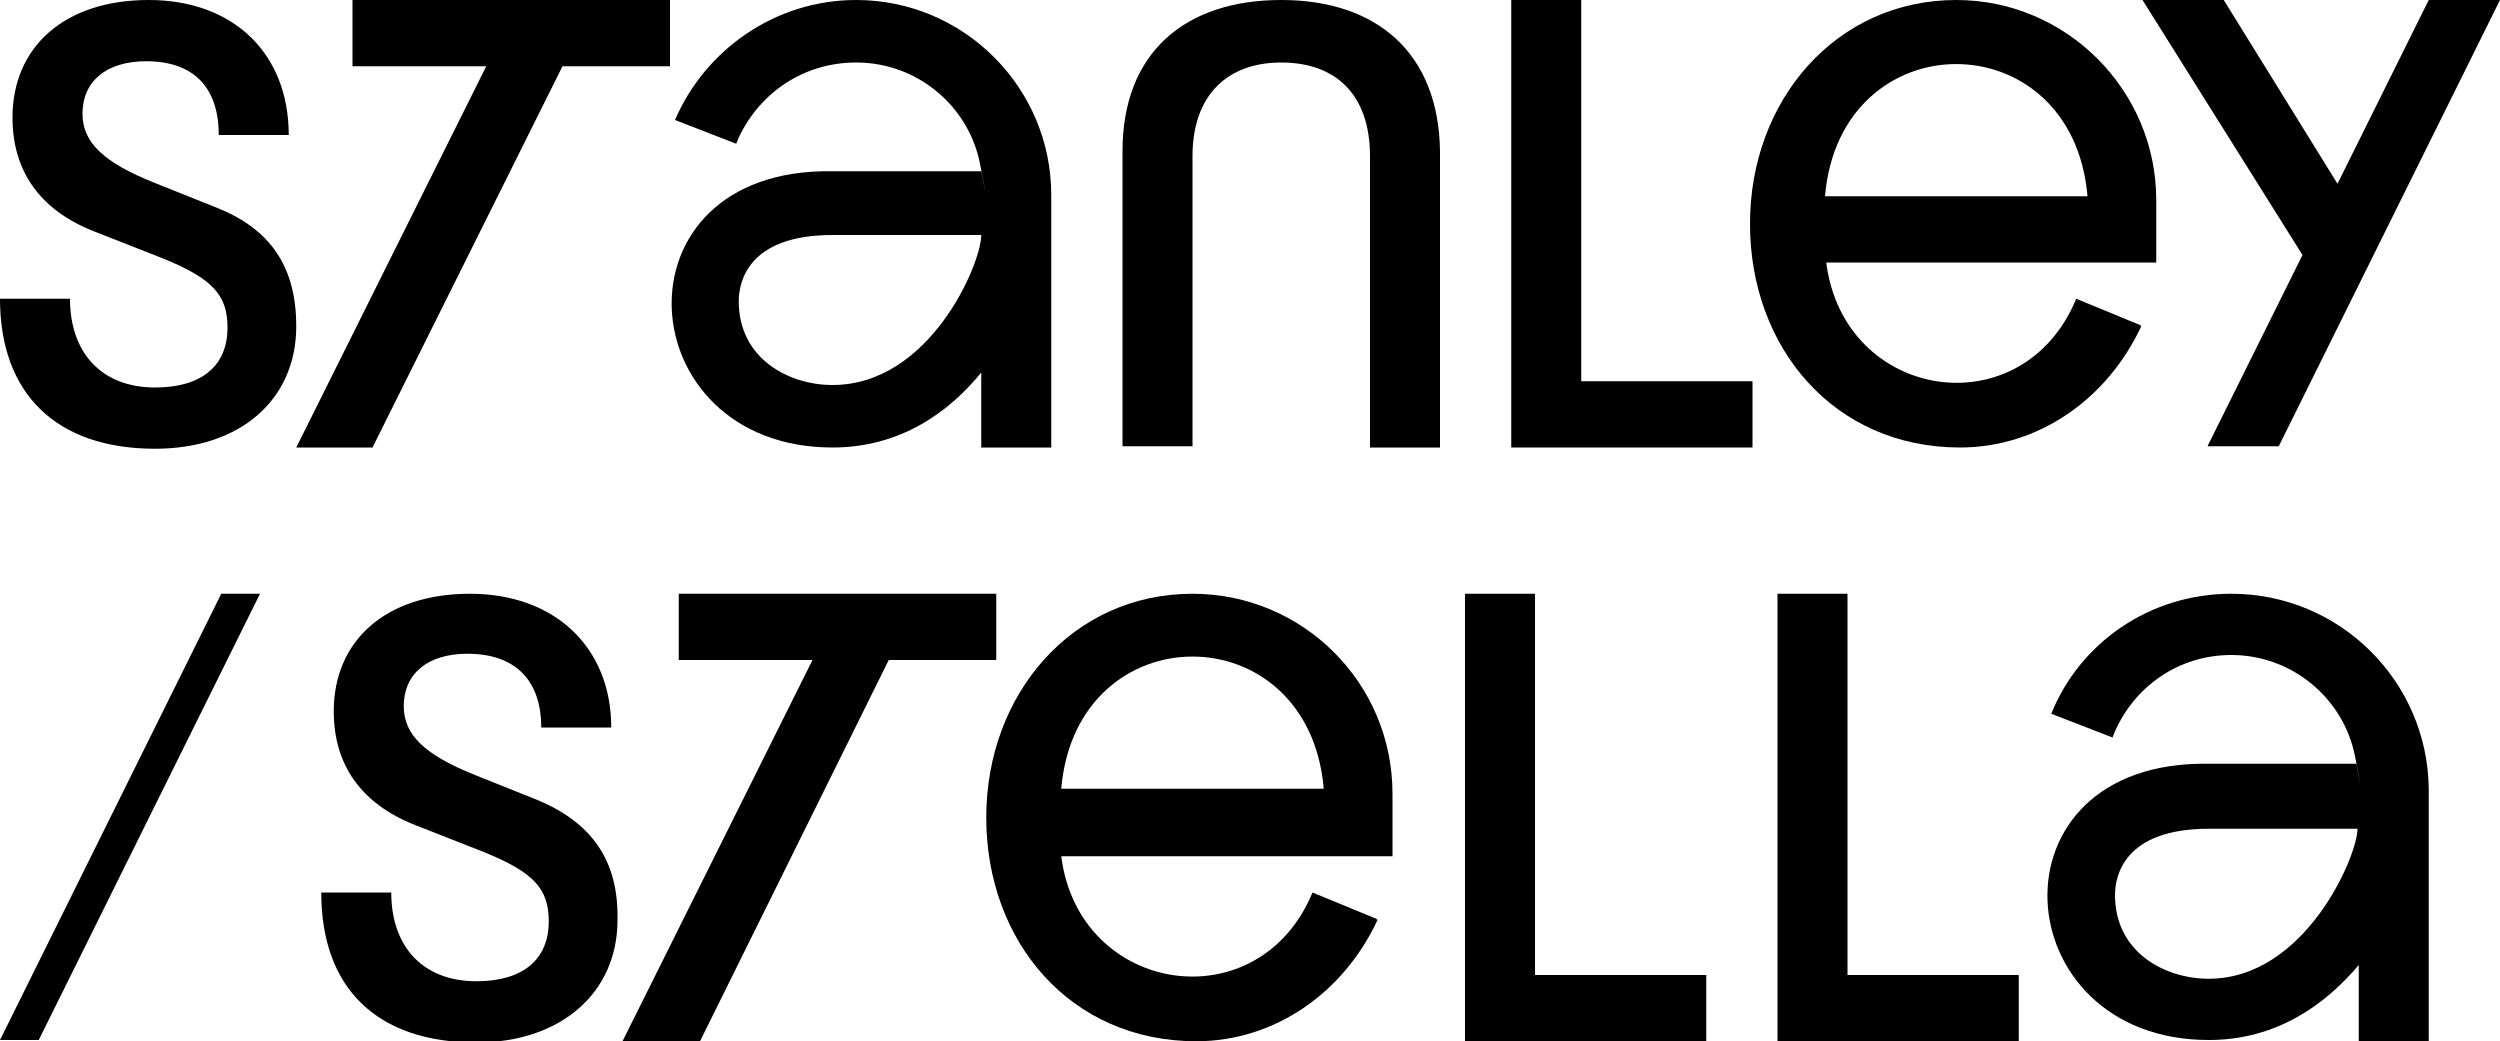
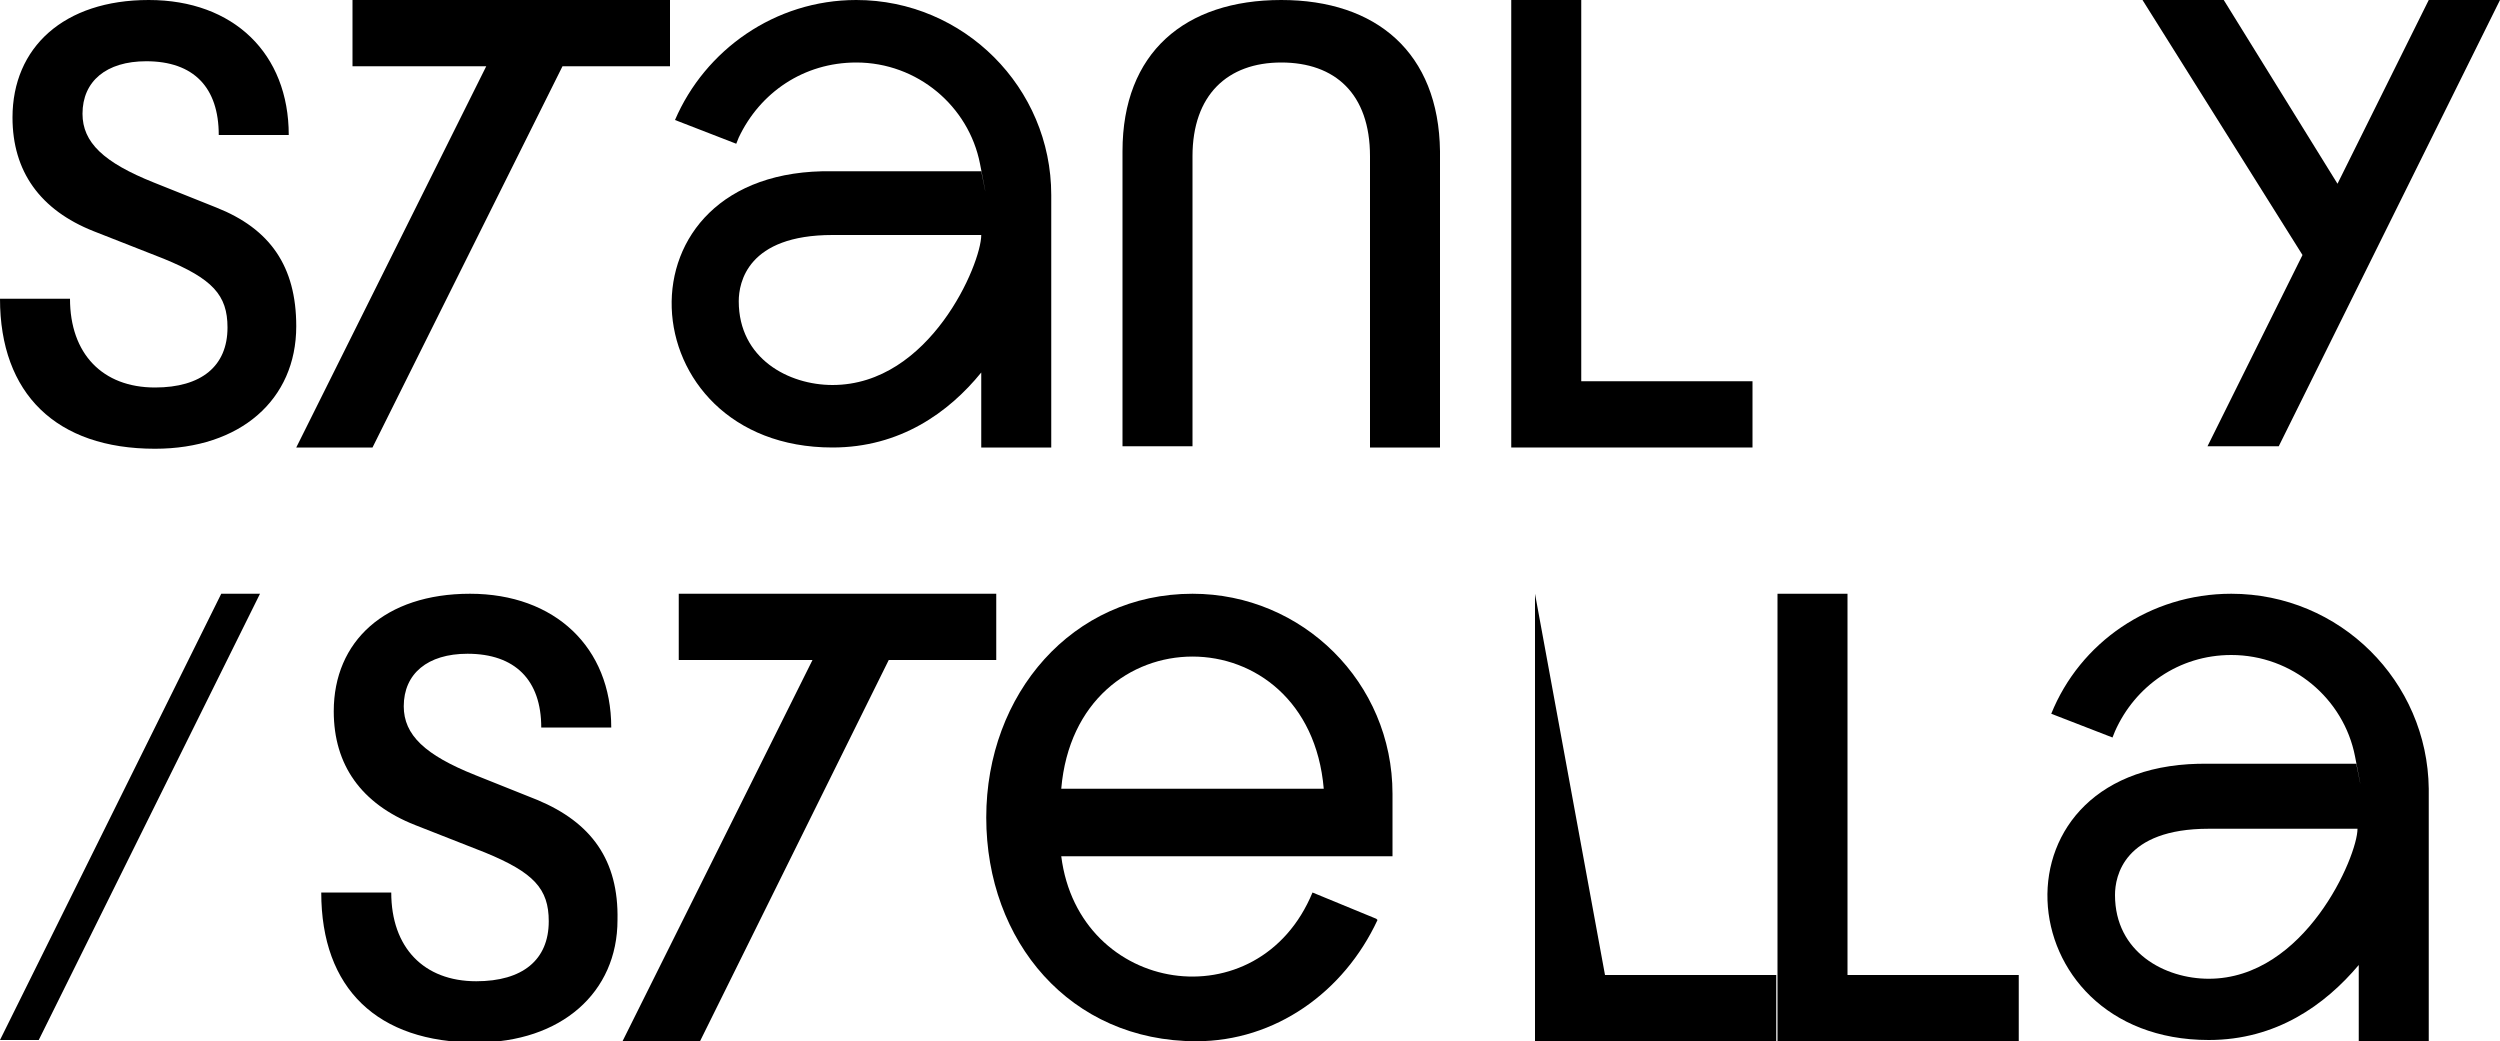
<svg xmlns="http://www.w3.org/2000/svg" enable-background="new 0 0 200 83.3" viewBox="0 0 200 83.3">
  <path d="m0 83.2h3.1l17.7-35.7h-3.1z" />
  <path d="m95.4 47.5c-9.6 0-16.5 8-16.5 17.9s6.7 17.9 16.8 17.9c6.3 0 11.8-3.9 14.5-9.7l-.1-.1-5.1-2.1c-4.3 10.4-18.7 8.2-20.1-2.9h26.5v-5c0-8.9-7.2-16-16-16zm-10.5 15.6c1.2-14.1 19.8-14.1 21 0z" />
-   <path d="m122.8 47.5h-5.6v35.8h19.3v-5.3h-13.7z" />
+   <path d="m122.8 47.5v35.8h19.3v-5.3h-13.7z" />
  <path d="m147.8 47.5h-5.6v35.8h19.3v-5.3h-13.7z" />
  <path d="m43 64-5-2c-4-1.6-5.7-3.2-5.7-5.5 0-2.6 1.9-4.2 5.1-4.2 3.8 0 5.9 2.1 5.9 5.9h5.6c0-6.4-4.5-10.7-11.3-10.7s-10.9 3.8-10.9 9.4c0 4.3 2.2 7.4 6.5 9.1l5.6 2.2c3.9 1.6 5.1 2.9 5.1 5.5 0 3.1-2.1 4.8-5.8 4.8-4.2 0-6.8-2.7-6.8-7.1h-5.6c0 7.7 4.5 12 12.4 12 6.8 0 11.3-4 11.3-9.8.1-4.8-2.1-7.8-6.4-9.6z" />
  <path d="m178.5 47.5c-6.5 0-12.1 3.9-14.4 9.6l4.9 1.9.2-.5c1.6-3.6 5.1-6.1 9.3-6.1 4.9 0 9 3.5 9.9 8.1s.1.6.1.6h-.1-11.7c-18-.3-16.4 22.1 0 22.1 5.4 0 9.3-2.8 12-6v6.1h5.6v-20.2c-.1-8.6-7.1-15.6-15.8-15.6zm-1.8 30.8c-3.5 0-7.5-2.1-7.5-6.7 0-1.5.7-5.3 7.5-5.3h11.9c0 2.2-4.2 12-11.9 12z" />
  <path d="m79.7 47.5h-6-6.1-13.3v5.3h9.9.8l-15.2 30.5h6.2l15.1-30.5h8.6z" />
  <path d="m17.3 16.6-5-2c-4-1.6-5.7-3.2-5.7-5.5 0-2.6 1.9-4.2 5.1-4.2 3.8 0 5.8 2.1 5.8 5.9h5.6c0-6.5-4.4-10.8-11.2-10.8s-10.9 3.8-10.9 9.4c0 4.3 2.2 7.4 6.5 9.1l5.6 2.2c3.9 1.6 5.1 2.9 5.1 5.5 0 3.1-2.1 4.8-5.8 4.8-4.2 0-6.8-2.7-6.8-7.1h-5.6c0 7.6 4.5 12 12.4 12 6.8 0 11.3-3.9 11.3-9.8-0-4.8-2.1-7.8-6.4-9.5z" />
  <path d="m102.5 0c-7.7 0-12.7 4.2-12.7 12.1v23.6h5.6v-23.2c0-4.9 2.8-7.5 7.1-7.5s7.1 2.5 7.1 7.5v23.3h5.6v-23.7c-.1-7.9-5.1-12.1-12.7-12.1z" />
  <path d="m194.3 0-7.3 14.7-9.1-14.7h-6.5l12.8 20.4-7.6 15.3h5.7l17.7-35.7z" />
  <path d="m126.5 0h-5.6v35.8h19.3v-5.3h-13.7z" />
-   <path d="m156.5 0c-9.6 0-16.5 8-16.5 17.9s6.7 17.9 16.8 17.9c6.3 0 11.8-3.9 14.5-9.7l-.1-.1-5.1-2.1c-4.3 10.4-18.6 8.2-20-2.9h26.4v-5c-0-8.8-7.2-16-16-16zm-10.5 15.7c1.2-14.1 19.8-14.1 21 0z" />
  <path d="m68.5 0c-6.5 0-12.1 4-14.5 9.6l4.9 1.9.2-.5c1.7-3.6 5.2-6 9.4-6 4.9 0 9 3.5 9.9 8.1s.1.6.1.6h-.1-11.8c-17.9-.3-16.4 22.1 0 22.1 5.4 0 9.3-2.8 11.9-6v6h5.6v-20.2c0-8.6-7-15.6-15.6-15.6zm-1.9 30.8c-3.5 0-7.5-2.1-7.5-6.7 0-1.5.7-5.3 7.5-5.3h11.9c0 2.3-4.1 12-11.9 12z" />
  <path d="m41.5 0h-13.3v5.3h9.9.8l-15.2 30.5h6.1l15.2-30.5h8.6v-5.3h-6z" />
</svg>